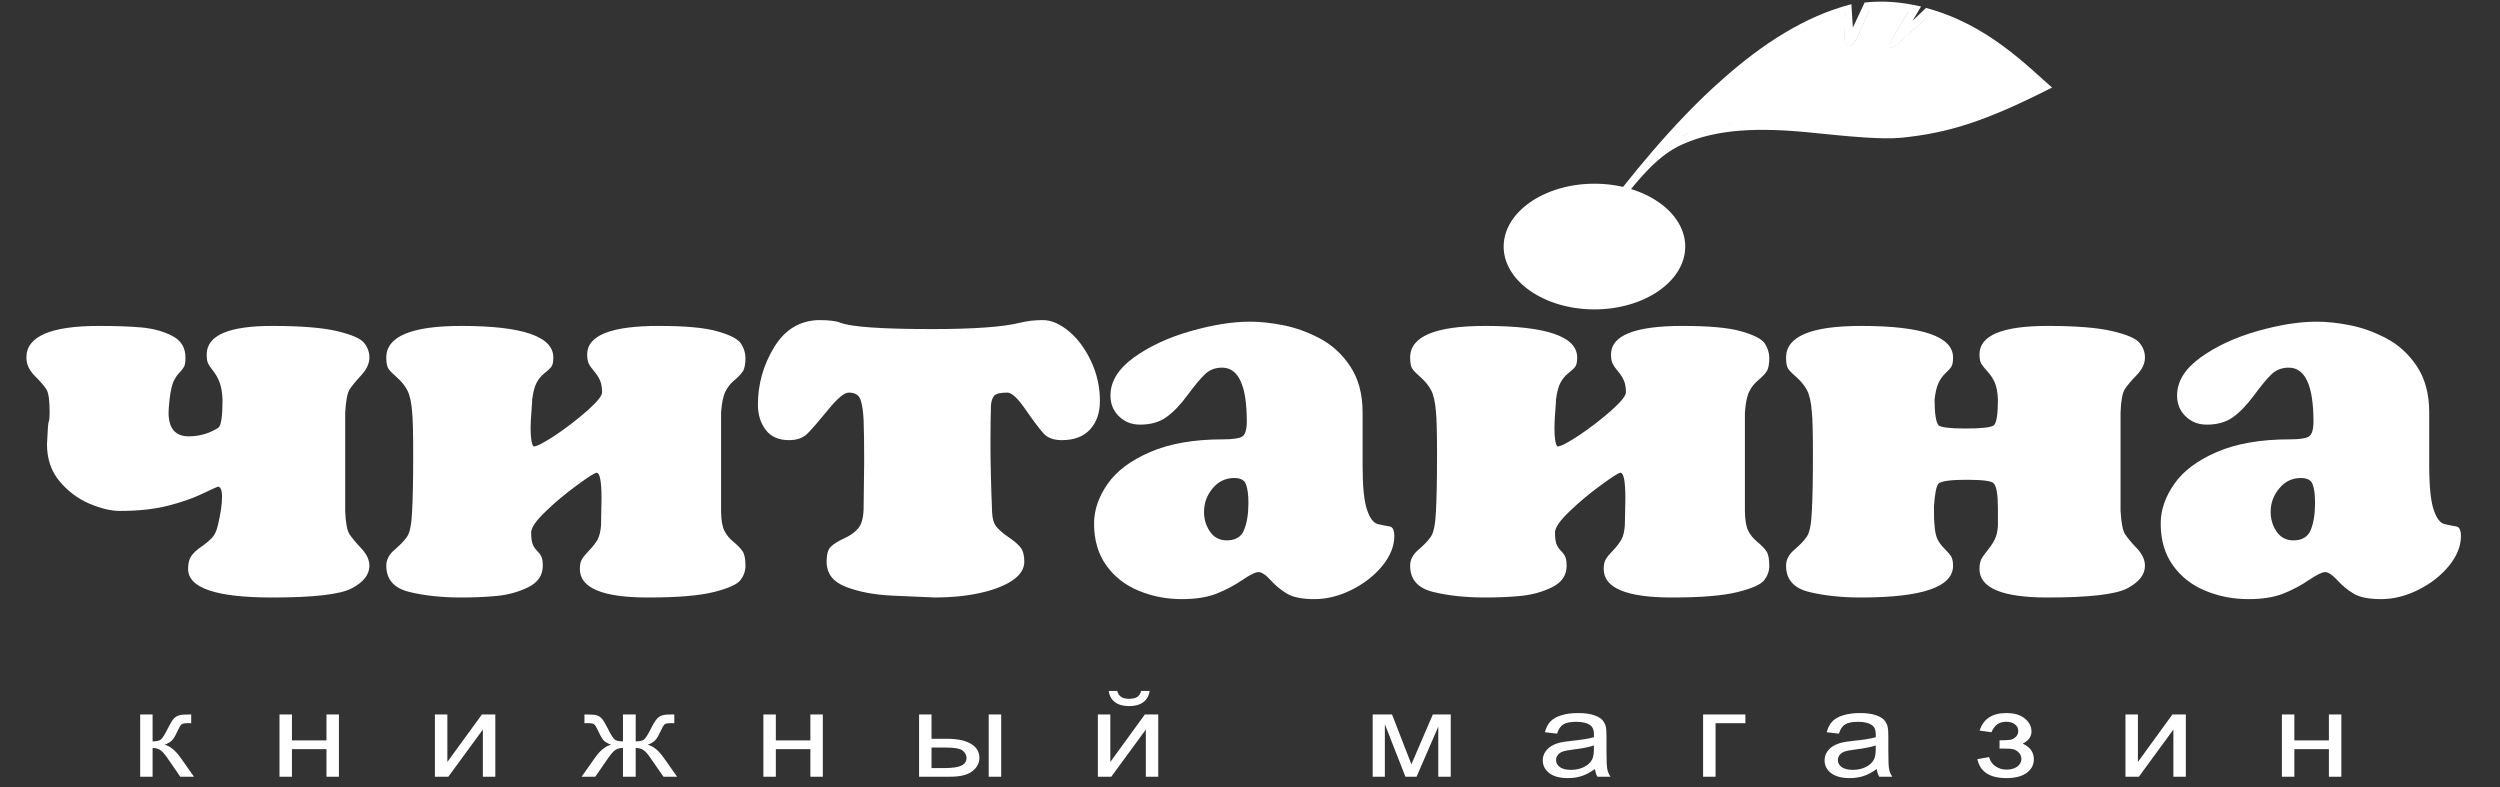
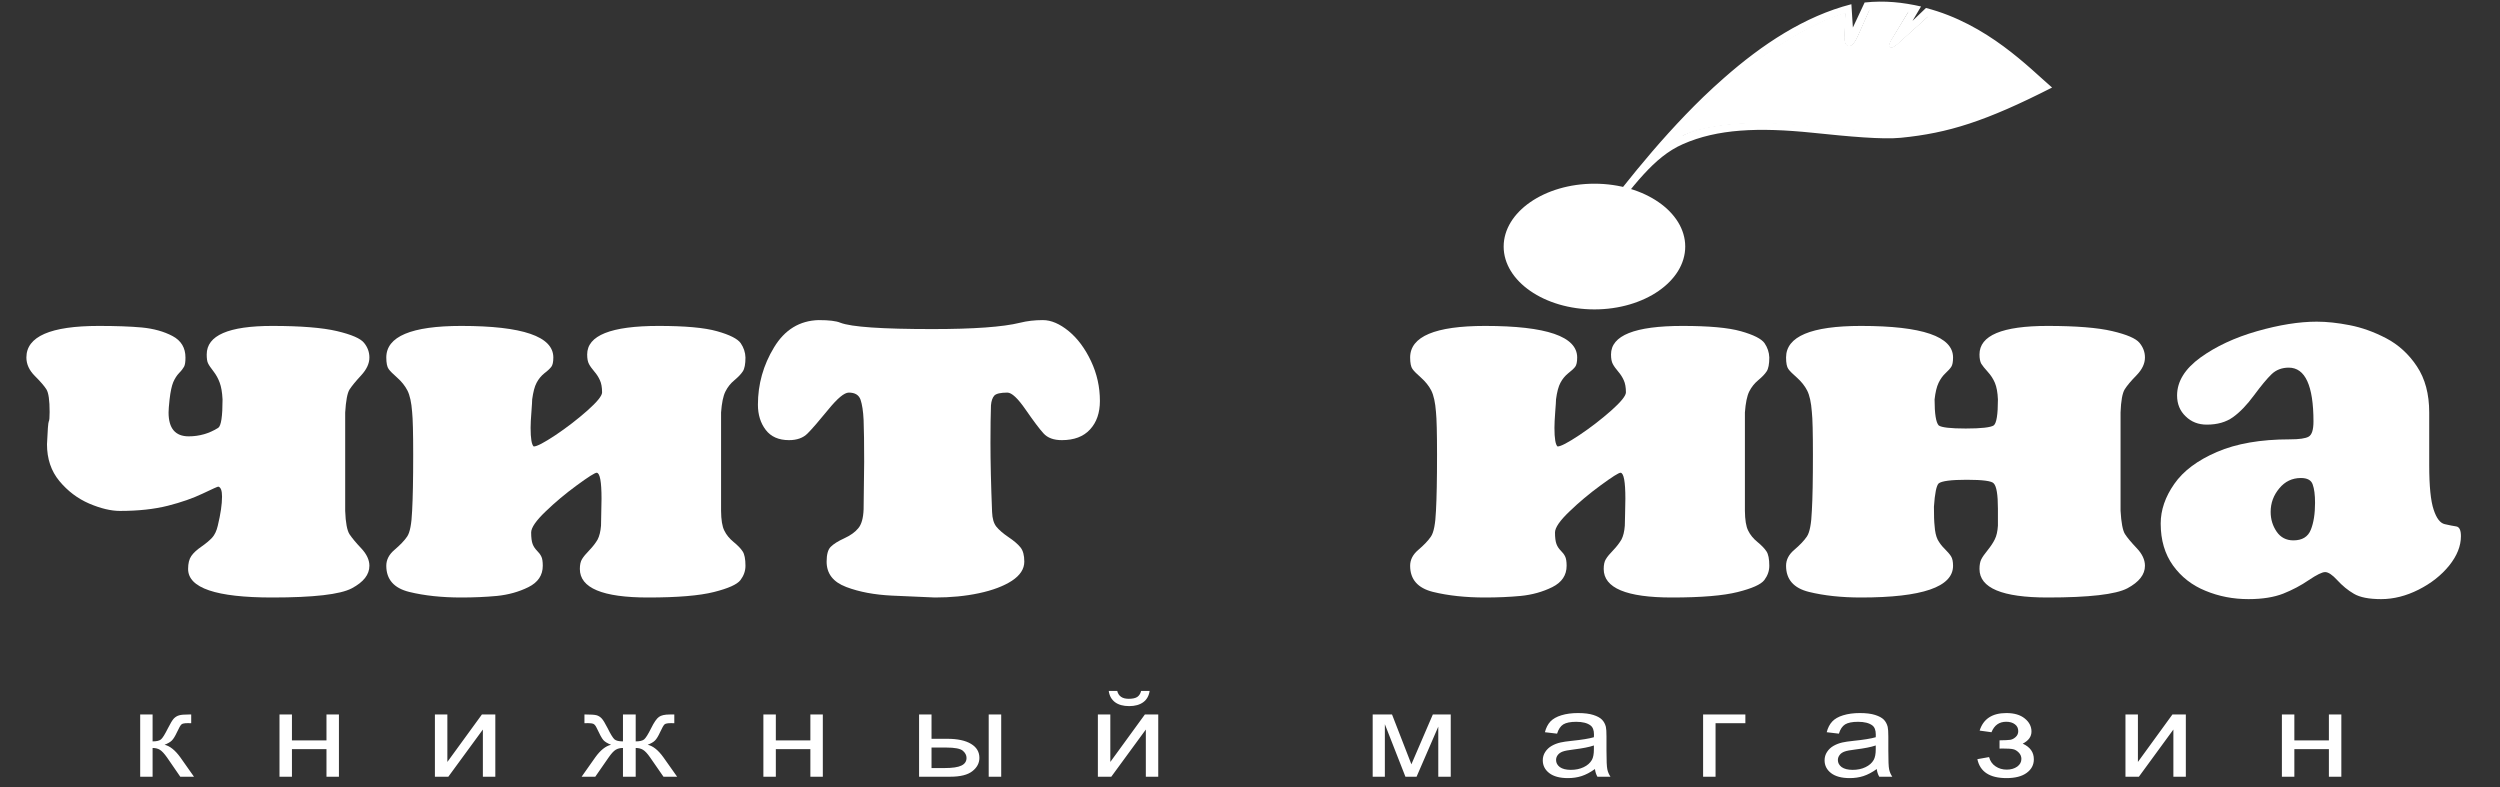
<svg xmlns="http://www.w3.org/2000/svg" width="54" height="17" viewBox="0 0 54 17" fill="none">
  <rect x="0" y="0" width="54" height="17" fill="#333333" stroke="none" />
  <path d="M3.028 15.433H3.296V16.014C3.382 16.014 3.442 16 3.476 15.972C3.511 15.944 3.561 15.863 3.628 15.729C3.681 15.623 3.724 15.553 3.756 15.519C3.79 15.485 3.827 15.463 3.87 15.451C3.913 15.438 3.982 15.433 4.076 15.433H4.13V15.621L4.055 15.62C3.985 15.62 3.939 15.629 3.92 15.647C3.899 15.665 3.866 15.721 3.824 15.813C3.783 15.901 3.746 15.961 3.712 15.995C3.678 16.029 3.625 16.059 3.555 16.087C3.67 16.113 3.784 16.205 3.896 16.36L4.19 16.777H3.894L3.607 16.36C3.548 16.277 3.497 16.222 3.453 16.195C3.41 16.169 3.357 16.156 3.296 16.156V16.777H3.028V15.433ZM6.037 15.433H6.306V15.992H7.052V15.433H7.321V16.777H7.052V16.181H6.306V16.777H6.037V15.433ZM9.394 15.433H9.663V16.458L10.409 15.433H10.699V16.777H10.43V15.758L9.684 16.777H9.394V15.433ZM13.731 15.433V16.014C13.817 16.014 13.877 16 13.912 15.972C13.947 15.944 13.998 15.863 14.065 15.729C14.128 15.601 14.184 15.52 14.234 15.485C14.282 15.45 14.36 15.433 14.467 15.433H14.565V15.621L14.492 15.62C14.42 15.62 14.374 15.629 14.354 15.647C14.333 15.665 14.302 15.721 14.259 15.813C14.219 15.901 14.182 15.961 14.148 15.995C14.114 16.029 14.062 16.059 13.99 16.087C14.107 16.113 14.22 16.205 14.331 16.36L14.626 16.777H14.331L14.042 16.36C13.984 16.276 13.932 16.221 13.888 16.195C13.845 16.169 13.792 16.156 13.731 16.156V16.777H13.456V16.156C13.396 16.156 13.345 16.168 13.301 16.194C13.257 16.22 13.206 16.275 13.147 16.36L12.858 16.777H12.563L12.857 16.36C12.968 16.205 13.083 16.113 13.199 16.087C13.12 16.056 13.064 16.022 13.032 15.985C13 15.949 12.952 15.861 12.888 15.723C12.866 15.676 12.843 15.648 12.818 15.636C12.792 15.625 12.754 15.62 12.703 15.62C12.69 15.62 12.664 15.62 12.624 15.621V15.433H12.662C12.765 15.433 12.838 15.438 12.88 15.448C12.923 15.459 12.961 15.481 12.994 15.516C13.027 15.55 13.07 15.621 13.125 15.729C13.19 15.862 13.241 15.942 13.274 15.971C13.309 16 13.369 16.014 13.456 16.014V15.433H13.731ZM16.489 15.433H16.758V15.992H17.504V15.433H17.773V16.777H17.504V16.181H16.758V16.777H16.489V15.433ZM21.356 15.433H21.626V16.777H21.356V15.433ZM19.852 15.433H20.121V15.958H20.462C20.683 15.958 20.855 15.995 20.975 16.068C21.095 16.14 21.155 16.241 21.155 16.37C21.155 16.481 21.105 16.578 21.004 16.657C20.904 16.737 20.744 16.777 20.524 16.777H19.852V15.433ZM20.121 16.59H20.403C20.573 16.59 20.695 16.572 20.767 16.536C20.84 16.501 20.877 16.446 20.877 16.371C20.877 16.313 20.85 16.261 20.796 16.215C20.742 16.17 20.623 16.147 20.439 16.147H20.121V16.59ZM23.714 15.433H23.983V16.458L24.729 15.433H25.018V16.777H24.75V15.758L24.004 16.777H23.714V15.433ZM24.648 14.924H24.832C24.817 15.029 24.771 15.111 24.695 15.167C24.619 15.223 24.517 15.252 24.391 15.252C24.263 15.252 24.161 15.224 24.085 15.168C24.009 15.111 23.963 15.03 23.949 14.924H24.132C24.146 14.981 24.174 15.024 24.216 15.052C24.257 15.081 24.312 15.094 24.382 15.094C24.463 15.094 24.524 15.081 24.565 15.054C24.606 15.026 24.634 14.983 24.648 14.924ZM29.65 15.433H30.068L30.486 16.509L30.949 15.433H31.336V16.777H31.067V15.695L30.598 16.777H30.357L29.913 15.643V16.777H29.65V15.433ZM34.451 16.611C34.351 16.683 34.255 16.733 34.163 16.763C34.071 16.793 33.972 16.807 33.866 16.807C33.692 16.807 33.558 16.771 33.464 16.699C33.371 16.627 33.324 16.535 33.324 16.423C33.324 16.357 33.341 16.297 33.377 16.242C33.412 16.188 33.459 16.144 33.516 16.111C33.573 16.078 33.638 16.053 33.71 16.037C33.762 16.025 33.842 16.013 33.949 16.002C34.166 15.98 34.326 15.954 34.428 15.924C34.429 15.893 34.43 15.873 34.43 15.865C34.43 15.772 34.405 15.706 34.353 15.668C34.285 15.617 34.182 15.591 34.047 15.591C33.921 15.591 33.828 15.61 33.767 15.647C33.707 15.685 33.662 15.752 33.633 15.847L33.37 15.816C33.394 15.721 33.434 15.644 33.488 15.585C33.543 15.527 33.623 15.481 33.726 15.45C33.83 15.418 33.949 15.402 34.086 15.402C34.222 15.402 34.332 15.416 34.416 15.443C34.501 15.47 34.563 15.504 34.603 15.545C34.643 15.586 34.671 15.637 34.687 15.7C34.696 15.739 34.7 15.809 34.7 15.91V16.214C34.7 16.426 34.706 16.56 34.718 16.616C34.729 16.672 34.752 16.726 34.786 16.777H34.504C34.477 16.73 34.459 16.675 34.451 16.611ZM34.428 16.102C34.33 16.136 34.184 16.165 33.989 16.189C33.879 16.202 33.8 16.217 33.754 16.234C33.709 16.251 33.673 16.275 33.648 16.308C33.623 16.341 33.611 16.377 33.611 16.416C33.611 16.477 33.638 16.528 33.692 16.569C33.746 16.608 33.826 16.629 33.93 16.629C34.034 16.629 34.126 16.61 34.207 16.571C34.288 16.533 34.347 16.48 34.385 16.414C34.414 16.362 34.428 16.286 34.428 16.186V16.102ZM36.787 15.433H37.7V15.621H37.056V16.777H36.787V15.433ZM40.538 16.611C40.438 16.683 40.342 16.733 40.25 16.763C40.158 16.793 40.059 16.807 39.954 16.807C39.779 16.807 39.645 16.771 39.551 16.699C39.458 16.627 39.411 16.535 39.411 16.423C39.411 16.357 39.428 16.297 39.464 16.242C39.499 16.188 39.546 16.144 39.603 16.111C39.661 16.078 39.725 16.053 39.797 16.037C39.849 16.025 39.929 16.013 40.036 16.002C40.253 15.98 40.413 15.954 40.516 15.924C40.517 15.893 40.517 15.873 40.517 15.865C40.517 15.772 40.492 15.706 40.441 15.668C40.372 15.617 40.27 15.591 40.134 15.591C40.008 15.591 39.915 15.61 39.854 15.647C39.794 15.685 39.749 15.752 39.72 15.847L39.457 15.816C39.481 15.721 39.521 15.644 39.576 15.585C39.63 15.527 39.709 15.481 39.813 15.45C39.917 15.418 40.037 15.402 40.173 15.402C40.309 15.402 40.419 15.416 40.503 15.443C40.588 15.47 40.65 15.504 40.691 15.545C40.73 15.586 40.758 15.637 40.774 15.7C40.783 15.739 40.788 15.809 40.788 15.91V16.214C40.788 16.426 40.793 16.56 40.805 16.616C40.816 16.672 40.839 16.726 40.873 16.777H40.592C40.564 16.73 40.546 16.675 40.538 16.611ZM40.516 16.102C40.417 16.136 40.271 16.165 40.076 16.189C39.966 16.202 39.887 16.217 39.842 16.234C39.796 16.251 39.76 16.275 39.736 16.308C39.711 16.341 39.698 16.377 39.698 16.416C39.698 16.477 39.725 16.528 39.779 16.569C39.834 16.608 39.913 16.629 40.018 16.629C40.121 16.629 40.214 16.61 40.294 16.571C40.375 16.533 40.435 16.48 40.472 16.414C40.501 16.362 40.516 16.286 40.516 16.186V16.102ZM43.19 16.17V15.991C43.303 15.99 43.38 15.986 43.422 15.98C43.463 15.973 43.502 15.953 43.539 15.919C43.576 15.885 43.594 15.843 43.594 15.793C43.594 15.73 43.571 15.681 43.522 15.645C43.474 15.608 43.411 15.59 43.334 15.59C43.183 15.59 43.077 15.665 43.016 15.816L42.76 15.781C42.84 15.528 43.032 15.402 43.338 15.402C43.507 15.402 43.639 15.441 43.736 15.52C43.832 15.598 43.88 15.692 43.88 15.801C43.88 15.911 43.817 15.998 43.691 16.063C43.772 16.1 43.831 16.146 43.871 16.202C43.911 16.258 43.931 16.324 43.931 16.401C43.931 16.522 43.879 16.62 43.775 16.695C43.672 16.77 43.527 16.807 43.34 16.807C42.979 16.807 42.769 16.671 42.711 16.398L42.964 16.353C42.987 16.439 43.033 16.506 43.104 16.553C43.173 16.6 43.254 16.624 43.345 16.624C43.435 16.624 43.511 16.602 43.572 16.559C43.632 16.515 43.662 16.46 43.662 16.392C43.662 16.34 43.643 16.294 43.605 16.255C43.567 16.217 43.527 16.192 43.484 16.183C43.441 16.173 43.363 16.168 43.251 16.168C43.242 16.168 43.221 16.169 43.19 16.17ZM45.91 15.433H46.179V16.458L46.924 15.433H47.214V16.777H46.945V15.758L46.2 16.777H45.91V15.433ZM49.289 15.433H49.558V15.992H50.304V15.433H50.573V16.777H50.304V16.181H49.558V16.777H49.289V15.433Z" fill="white" />
  <path d="M39.136 8.898C39.121 8.693 39.087 8.539 39.035 8.436C38.982 8.333 38.908 8.242 38.817 8.16C38.723 8.078 38.66 8.016 38.628 7.97C38.596 7.926 38.579 7.842 38.579 7.722C38.579 7.268 39.119 7.04 40.198 7.04C41.522 7.04 42.186 7.268 42.186 7.722C42.186 7.818 42.173 7.884 42.148 7.922C42.124 7.96 42.08 8.008 42.021 8.063C41.962 8.118 41.913 8.187 41.873 8.27C41.833 8.354 41.804 8.474 41.787 8.628C41.787 8.94 41.817 9.126 41.876 9.189C41.934 9.233 42.127 9.256 42.459 9.256C42.795 9.256 42.997 9.233 43.064 9.189C43.125 9.142 43.155 8.955 43.155 8.628C43.149 8.476 43.126 8.356 43.09 8.27C43.054 8.185 43.003 8.105 42.936 8.032C42.869 7.958 42.822 7.899 42.795 7.856C42.771 7.812 42.757 7.745 42.757 7.656C42.757 7.245 43.248 7.04 44.228 7.04C44.847 7.04 45.311 7.078 45.625 7.152C45.939 7.226 46.135 7.31 46.213 7.405C46.291 7.5 46.331 7.604 46.331 7.722C46.331 7.854 46.27 7.981 46.15 8.105C46.028 8.229 45.943 8.331 45.893 8.411C45.844 8.491 45.813 8.657 45.804 8.909V11.033C45.819 11.291 45.851 11.459 45.899 11.535C45.947 11.611 46.032 11.712 46.152 11.839C46.272 11.964 46.331 12.092 46.331 12.221C46.331 12.41 46.205 12.571 45.952 12.707C45.699 12.84 45.124 12.906 44.228 12.906C43.248 12.906 42.757 12.701 42.757 12.29C42.757 12.2 42.771 12.13 42.795 12.083C42.82 12.033 42.866 11.966 42.934 11.883C43.003 11.797 43.054 11.719 43.088 11.649C43.125 11.576 43.147 11.479 43.155 11.354V10.989C43.155 10.685 43.125 10.502 43.064 10.441C43.024 10.39 42.83 10.363 42.481 10.363C42.143 10.363 41.941 10.39 41.876 10.441C41.827 10.487 41.792 10.656 41.773 10.945C41.773 11.135 41.777 11.271 41.787 11.354C41.795 11.482 41.817 11.581 41.853 11.655C41.892 11.727 41.941 11.793 42.004 11.854C42.065 11.915 42.112 11.969 42.141 12.014C42.171 12.06 42.186 12.128 42.186 12.221C42.186 12.678 41.522 12.906 40.198 12.906C39.776 12.906 39.401 12.866 39.072 12.785C38.742 12.703 38.579 12.514 38.579 12.221C38.579 12.09 38.638 11.976 38.758 11.875C38.876 11.774 38.967 11.68 39.028 11.59C39.089 11.502 39.125 11.316 39.136 11.033C39.152 10.76 39.159 10.357 39.159 9.824C39.159 9.353 39.152 9.043 39.136 8.898Z" fill="white" />
  <path d="M31.017 8.898C31.002 8.693 30.967 8.539 30.916 8.436C30.863 8.333 30.788 8.242 30.697 8.16C30.604 8.078 30.541 8.016 30.509 7.97C30.477 7.926 30.459 7.842 30.459 7.722C30.459 7.268 31 7.04 32.078 7.04C33.405 7.04 34.067 7.268 34.067 7.722C34.067 7.82 34.052 7.886 34.023 7.924C33.993 7.962 33.943 8.01 33.873 8.063C33.805 8.118 33.748 8.187 33.706 8.267C33.662 8.348 33.631 8.468 33.61 8.626C33.61 8.657 33.605 8.746 33.593 8.893C33.582 9.041 33.576 9.157 33.576 9.242C33.576 9.473 33.599 9.606 33.643 9.644C33.711 9.644 33.867 9.562 34.113 9.399C34.358 9.235 34.587 9.058 34.798 8.872C35.011 8.683 35.117 8.552 35.12 8.478C35.12 8.367 35.104 8.28 35.074 8.215C35.045 8.149 35.005 8.086 34.954 8.027C34.903 7.966 34.863 7.913 34.838 7.865C34.811 7.816 34.798 7.747 34.798 7.656C34.798 7.245 35.313 7.04 36.341 7.04C36.91 7.04 37.331 7.077 37.605 7.155C37.878 7.232 38.048 7.319 38.114 7.412C38.179 7.508 38.213 7.61 38.217 7.722C38.217 7.863 38.198 7.964 38.16 8.021C38.122 8.08 38.061 8.143 37.979 8.211C37.896 8.28 37.831 8.362 37.783 8.457C37.736 8.552 37.705 8.704 37.69 8.909V11.033C37.692 11.23 37.715 11.373 37.761 11.462C37.804 11.552 37.871 11.634 37.962 11.708C38.052 11.782 38.116 11.849 38.156 11.91C38.196 11.97 38.217 12.073 38.217 12.221C38.217 12.332 38.181 12.434 38.109 12.53C38.036 12.625 37.844 12.71 37.534 12.788C37.224 12.866 36.75 12.906 36.113 12.906C35.131 12.906 34.64 12.701 34.64 12.29C34.64 12.199 34.655 12.128 34.687 12.077C34.718 12.025 34.771 11.961 34.847 11.883C34.924 11.803 34.98 11.727 35.023 11.655C35.062 11.581 35.087 11.479 35.096 11.354C35.096 11.316 35.099 11.23 35.102 11.095C35.106 10.958 35.108 10.852 35.108 10.772C35.108 10.405 35.074 10.218 35.005 10.211C34.963 10.211 34.821 10.302 34.577 10.481C34.332 10.66 34.107 10.848 33.9 11.048C33.692 11.246 33.588 11.398 33.588 11.502C33.588 11.613 33.599 11.696 33.62 11.752C33.641 11.807 33.673 11.854 33.713 11.894C33.755 11.936 33.786 11.976 33.806 12.018C33.827 12.058 33.839 12.127 33.839 12.221C33.839 12.425 33.736 12.579 33.529 12.682C33.321 12.785 33.095 12.847 32.849 12.872C32.604 12.895 32.347 12.906 32.078 12.906C31.658 12.906 31.281 12.866 30.952 12.785C30.623 12.703 30.459 12.514 30.459 12.221C30.459 12.09 30.518 11.976 30.638 11.875C30.756 11.774 30.847 11.68 30.908 11.59C30.969 11.502 31.005 11.316 31.017 11.033C31.032 10.76 31.04 10.357 31.04 9.824C31.04 9.353 31.032 9.043 31.017 8.898Z" fill="white" />
  <path d="M22.034 6.971C22.186 6.933 22.35 6.914 22.526 6.914C22.705 6.914 22.89 6.994 23.084 7.152C23.278 7.312 23.438 7.529 23.566 7.8C23.695 8.073 23.758 8.36 23.758 8.661C23.758 8.917 23.687 9.123 23.544 9.277C23.403 9.431 23.2 9.507 22.935 9.507C22.76 9.507 22.627 9.458 22.54 9.361C22.45 9.263 22.323 9.092 22.153 8.847C21.984 8.602 21.853 8.48 21.759 8.48C21.611 8.48 21.518 8.503 21.478 8.544C21.438 8.588 21.413 8.658 21.405 8.754C21.398 8.952 21.394 9.222 21.394 9.564C21.394 9.967 21.405 10.466 21.429 11.059C21.434 11.2 21.465 11.306 21.522 11.377C21.579 11.447 21.666 11.522 21.782 11.601C21.9 11.68 21.986 11.754 22.041 11.822C22.098 11.891 22.125 11.995 22.125 12.132C22.125 12.29 22.035 12.427 21.857 12.545C21.678 12.661 21.44 12.751 21.147 12.813C20.854 12.876 20.536 12.906 20.195 12.906C19.942 12.895 19.63 12.882 19.261 12.865C18.892 12.847 18.564 12.787 18.281 12.68C17.996 12.573 17.855 12.391 17.855 12.132C17.855 11.978 17.884 11.87 17.944 11.811C18.005 11.75 18.102 11.689 18.235 11.628C18.367 11.567 18.47 11.495 18.538 11.411C18.608 11.329 18.647 11.193 18.654 11C18.654 10.882 18.656 10.709 18.66 10.483C18.663 10.257 18.666 10.087 18.666 9.973C18.666 9.585 18.662 9.284 18.654 9.073C18.645 8.881 18.622 8.735 18.588 8.634C18.551 8.531 18.468 8.48 18.334 8.48C18.237 8.48 18.089 8.603 17.889 8.849C17.689 9.094 17.541 9.265 17.444 9.362C17.349 9.459 17.214 9.507 17.043 9.507C16.82 9.507 16.652 9.433 16.54 9.286C16.428 9.14 16.371 8.957 16.371 8.742C16.371 8.299 16.487 7.886 16.719 7.504C16.949 7.122 17.273 6.925 17.683 6.914C17.906 6.914 18.062 6.933 18.152 6.971C18.39 7.063 19.052 7.108 20.138 7.108C21.031 7.108 21.662 7.063 22.034 6.971Z" fill="white" />
  <path d="M8.902 8.898C8.887 8.693 8.853 8.539 8.801 8.436C8.748 8.333 8.674 8.242 8.582 8.16C8.489 8.078 8.426 8.016 8.394 7.97C8.362 7.926 8.344 7.842 8.344 7.722C8.344 7.268 8.885 7.04 9.964 7.04C11.29 7.04 11.952 7.268 11.952 7.722C11.952 7.82 11.937 7.886 11.908 7.924C11.878 7.962 11.829 8.01 11.758 8.063C11.69 8.118 11.633 8.187 11.591 8.267C11.547 8.348 11.517 8.468 11.495 8.626C11.495 8.657 11.49 8.746 11.479 8.893C11.467 9.041 11.461 9.157 11.461 9.242C11.461 9.473 11.484 9.606 11.528 9.644C11.597 9.644 11.752 9.562 11.998 9.399C12.243 9.235 12.472 9.058 12.683 8.872C12.896 8.683 13.003 8.552 13.005 8.478C13.005 8.367 12.989 8.28 12.959 8.215C12.93 8.149 12.89 8.086 12.839 8.027C12.788 7.966 12.748 7.913 12.723 7.865C12.696 7.816 12.683 7.747 12.683 7.656C12.683 7.245 13.198 7.04 14.226 7.04C14.795 7.04 15.216 7.077 15.49 7.155C15.764 7.232 15.933 7.319 15.999 7.412C16.064 7.508 16.099 7.61 16.102 7.722C16.102 7.863 16.083 7.964 16.045 8.021C16.007 8.08 15.946 8.143 15.865 8.211C15.781 8.28 15.716 8.362 15.669 8.457C15.621 8.552 15.59 8.704 15.575 8.909V11.033C15.577 11.23 15.6 11.373 15.646 11.462C15.689 11.552 15.756 11.634 15.847 11.708C15.937 11.782 16.002 11.849 16.041 11.91C16.081 11.97 16.102 12.073 16.102 12.221C16.102 12.332 16.066 12.434 15.994 12.53C15.921 12.625 15.729 12.71 15.419 12.788C15.109 12.866 14.635 12.906 13.998 12.906C13.016 12.906 12.525 12.701 12.525 12.29C12.525 12.199 12.54 12.128 12.572 12.077C12.603 12.025 12.656 11.961 12.732 11.883C12.809 11.803 12.866 11.727 12.908 11.655C12.947 11.581 12.972 11.479 12.982 11.354C12.982 11.316 12.984 11.23 12.987 11.095C12.991 10.958 12.993 10.852 12.993 10.772C12.993 10.405 12.959 10.218 12.89 10.211C12.849 10.211 12.706 10.302 12.462 10.481C12.217 10.66 11.992 10.848 11.785 11.048C11.578 11.246 11.473 11.398 11.473 11.502C11.473 11.613 11.484 11.696 11.505 11.752C11.526 11.807 11.559 11.854 11.598 11.894C11.64 11.936 11.671 11.976 11.691 12.018C11.713 12.058 11.724 12.127 11.724 12.221C11.724 12.425 11.621 12.579 11.414 12.682C11.206 12.785 10.98 12.847 10.735 12.872C10.489 12.895 10.232 12.906 9.964 12.906C9.543 12.906 9.166 12.866 8.837 12.785C8.508 12.703 8.344 12.514 8.344 12.221C8.344 12.09 8.403 11.976 8.523 11.875C8.641 11.774 8.733 11.68 8.794 11.59C8.855 11.502 8.89 11.316 8.902 11.033C8.917 10.76 8.925 10.357 8.925 9.824C8.925 9.353 8.917 9.043 8.902 8.898Z" fill="white" />
  <path d="M1.072 8.9C1.072 8.647 1.049 8.484 1.003 8.411C0.958 8.339 0.874 8.242 0.752 8.12C0.63 7.998 0.57 7.865 0.57 7.722C0.57 7.268 1.091 7.04 2.134 7.04C2.505 7.04 2.817 7.051 3.068 7.074C3.321 7.099 3.54 7.16 3.726 7.258C3.913 7.357 4.006 7.513 4.006 7.722C4.006 7.816 3.997 7.88 3.976 7.92C3.955 7.958 3.92 8.006 3.869 8.057C3.818 8.11 3.776 8.177 3.742 8.255C3.709 8.335 3.682 8.459 3.663 8.626C3.648 8.763 3.641 8.858 3.641 8.909C3.641 9.254 3.787 9.425 4.076 9.425C4.305 9.425 4.518 9.364 4.714 9.241C4.777 9.197 4.807 8.991 4.807 8.626C4.799 8.474 4.779 8.356 4.746 8.267C4.714 8.179 4.67 8.097 4.611 8.021C4.554 7.947 4.514 7.89 4.495 7.85C4.474 7.81 4.465 7.745 4.465 7.656C4.465 7.245 4.937 7.04 5.88 7.04C6.499 7.04 6.965 7.078 7.279 7.152C7.591 7.226 7.787 7.31 7.863 7.405C7.941 7.5 7.979 7.607 7.979 7.722C7.979 7.852 7.92 7.979 7.8 8.109C7.68 8.238 7.597 8.341 7.549 8.415C7.503 8.489 7.471 8.655 7.456 8.912V11.036C7.465 11.291 7.498 11.459 7.549 11.539C7.602 11.618 7.686 11.721 7.804 11.845C7.92 11.969 7.979 12.094 7.979 12.221C7.979 12.412 7.854 12.571 7.6 12.707C7.349 12.84 6.777 12.906 5.88 12.906C4.668 12.906 4.063 12.701 4.063 12.29C4.063 12.17 4.086 12.077 4.132 12.01C4.179 11.942 4.252 11.875 4.351 11.807C4.447 11.74 4.525 11.675 4.581 11.615C4.636 11.555 4.678 11.468 4.704 11.356C4.765 11.103 4.796 10.894 4.796 10.728C4.796 10.595 4.769 10.523 4.714 10.511C4.701 10.511 4.588 10.561 4.377 10.662C4.168 10.762 3.917 10.85 3.626 10.924C3.333 10.998 2.988 11.036 2.59 11.036C2.398 11.036 2.175 10.983 1.926 10.877C1.675 10.768 1.462 10.606 1.283 10.391C1.104 10.175 1.015 9.91 1.015 9.596C1.028 9.29 1.041 9.126 1.053 9.105C1.066 9.086 1.072 9.018 1.072 8.9Z" fill="white" />
  <path fill-rule="evenodd" clip-rule="evenodd" d="M34.44 3.968C35.52 3.968 36.401 4.578 36.401 5.326C36.401 6.073 35.52 6.683 34.44 6.683C33.36 6.683 32.479 6.073 32.479 5.326C32.479 4.578 33.36 3.968 34.44 3.968Z" fill="white" />
  <path fill-rule="evenodd" clip-rule="evenodd" d="M34.44 4.129C35.057 4.129 35.56 4.43 35.56 4.797C35.56 5.165 35.057 5.465 34.44 5.465C33.823 5.465 33.319 5.165 33.319 4.797C33.319 4.43 33.823 4.129 34.44 4.129Z" fill="white" />
  <path d="M52.471 10.053C52.471 10.504 52.504 10.823 52.567 11.009C52.629 11.198 52.709 11.301 52.808 11.322C52.905 11.345 52.987 11.36 53.056 11.371C53.124 11.383 53.156 11.453 53.156 11.582C53.156 11.795 53.071 12.007 52.901 12.218C52.73 12.429 52.509 12.602 52.241 12.737C51.973 12.872 51.703 12.941 51.432 12.941C51.17 12.941 50.974 12.902 50.845 12.826C50.713 12.75 50.595 12.651 50.487 12.534C50.38 12.416 50.291 12.357 50.222 12.357C50.16 12.357 50.042 12.414 49.87 12.53C49.701 12.646 49.516 12.743 49.319 12.822C49.12 12.9 48.869 12.941 48.567 12.941C48.237 12.941 47.929 12.882 47.638 12.761C47.349 12.644 47.115 12.461 46.938 12.216C46.761 11.97 46.671 11.668 46.671 11.308C46.671 11.017 46.769 10.732 46.965 10.452C47.159 10.173 47.467 9.942 47.887 9.762C48.306 9.581 48.831 9.49 49.459 9.49C49.663 9.49 49.8 9.471 49.868 9.431C49.937 9.391 49.971 9.281 49.971 9.104C49.971 8.329 49.792 7.941 49.437 7.941C49.288 7.941 49.164 7.989 49.065 8.084C48.966 8.179 48.841 8.331 48.688 8.537C48.536 8.744 48.384 8.902 48.234 9.01C48.082 9.119 47.893 9.172 47.667 9.172C47.484 9.172 47.332 9.113 47.21 8.993C47.086 8.875 47.025 8.725 47.025 8.542C47.025 8.24 47.193 7.968 47.528 7.724C47.865 7.481 48.272 7.291 48.751 7.154C49.231 7.017 49.661 6.948 50.041 6.948C50.257 6.948 50.494 6.973 50.753 7.024C51.012 7.074 51.274 7.167 51.541 7.306C51.805 7.445 52.028 7.646 52.205 7.913C52.382 8.179 52.471 8.51 52.471 8.909V10.053ZM49.046 11.057C49.046 11.217 49.09 11.358 49.175 11.483C49.261 11.609 49.383 11.672 49.537 11.672C49.727 11.672 49.853 11.596 49.914 11.442C49.975 11.29 50.005 11.095 50.005 10.861C50.005 10.69 49.988 10.557 49.954 10.464C49.922 10.37 49.836 10.325 49.699 10.325C49.512 10.325 49.356 10.399 49.233 10.548C49.109 10.696 49.046 10.865 49.046 11.057Z" fill="white" />
-   <path d="M29.432 10.053C29.432 10.504 29.464 10.823 29.527 11.009C29.59 11.198 29.67 11.301 29.769 11.322C29.866 11.345 29.947 11.36 30.016 11.371C30.085 11.383 30.117 11.453 30.117 11.582C30.117 11.795 30.031 12.007 29.862 12.218C29.69 12.429 29.47 12.602 29.202 12.737C28.933 12.872 28.663 12.941 28.393 12.941C28.13 12.941 27.934 12.902 27.805 12.826C27.674 12.75 27.555 12.651 27.447 12.534C27.341 12.416 27.251 12.357 27.183 12.357C27.12 12.357 27.002 12.414 26.831 12.53C26.661 12.646 26.477 12.743 26.279 12.822C26.081 12.9 25.83 12.941 25.527 12.941C25.198 12.941 24.89 12.882 24.599 12.761C24.309 12.644 24.075 12.461 23.898 12.216C23.721 11.97 23.632 11.668 23.632 11.308C23.632 11.017 23.729 10.732 23.925 10.452C24.119 10.173 24.427 9.942 24.848 9.762C25.266 9.581 25.791 9.49 26.42 9.49C26.623 9.49 26.76 9.471 26.829 9.431C26.897 9.391 26.931 9.281 26.931 9.104C26.931 8.329 26.753 7.941 26.397 7.941C26.248 7.941 26.125 7.989 26.026 8.084C25.927 8.179 25.801 8.331 25.649 8.537C25.497 8.744 25.344 8.902 25.194 9.01C25.042 9.119 24.854 9.172 24.627 9.172C24.444 9.172 24.292 9.113 24.171 8.993C24.047 8.875 23.986 8.725 23.986 8.542C23.986 8.24 24.153 7.968 24.488 7.724C24.825 7.481 25.232 7.291 25.712 7.154C26.191 7.017 26.621 6.948 27.002 6.948C27.217 6.948 27.455 6.973 27.713 7.024C27.972 7.074 28.235 7.167 28.501 7.306C28.766 7.445 28.988 7.646 29.165 7.913C29.342 8.179 29.432 8.51 29.432 8.909V10.053ZM26.007 11.057C26.007 11.217 26.05 11.358 26.136 11.483C26.222 11.609 26.343 11.672 26.498 11.672C26.688 11.672 26.814 11.596 26.874 11.442C26.935 11.29 26.966 11.095 26.966 10.861C26.966 10.69 26.948 10.557 26.914 10.464C26.882 10.37 26.796 10.325 26.659 10.325C26.473 10.325 26.317 10.399 26.193 10.548C26.07 10.696 26.007 10.865 26.007 11.057Z" fill="white" />
  <path fill-rule="evenodd" clip-rule="evenodd" d="M36.82 2.288C37.565 1.509 38.912 0.529 39.867 0.274L39.845 0.752C39.822 1.007 39.972 1.126 40.129 0.773L40.383 0.2C40.697 0.163 40.974 0.205 41.232 0.238L40.866 0.847C40.76 1.007 40.8 1.134 41.054 0.886L41.655 0.345C42.85 0.682 43.96 1.725 44.093 1.852C43.943 1.932 43.78 2.008 43.627 2.081C43.398 2.189 43.165 2.287 42.919 2.386C42.424 2.584 41.86 2.757 41.064 2.831C40.643 2.871 40.141 2.815 39.617 2.769C38.875 2.704 38.095 2.634 37.49 2.682C36.941 2.725 36.489 2.843 36.272 2.97L36.82 2.288Z" fill="white" />
  <path fill-rule="evenodd" clip-rule="evenodd" d="M34.228 5.122C34.86 4.276 35.741 3.111 36.793 2.093C36.936 1.954 37.087 1.818 37.236 1.686C38.063 0.958 38.979 0.35 39.99 0.091L40.022 0.595L40.276 0.054C40.716 0.007 41.105 0.052 41.494 0.14L41.31 0.451L41.601 0.172C42.932 0.518 43.828 1.464 44.325 1.891C42.891 2.621 42.083 2.875 41.059 2.976C40.655 3.016 39.937 2.949 39.157 2.868C37.978 2.747 37.096 2.785 36.351 3.113C35.708 3.396 35.289 4.018 34.641 4.82L34.228 5.122ZM41.55 1.36L41.555 1.367L41.576 1.392L41.601 1.416L41.63 1.444L41.661 1.471L41.696 1.5L41.732 1.527L41.772 1.558L41.813 1.589L41.857 1.619L41.902 1.65L41.947 1.682L41.995 1.713L42.043 1.747L42.092 1.779L42.14 1.811L42.189 1.843L42.237 1.874L42.286 1.906L42.334 1.938L42.38 1.969L42.425 2L42.47 2.029L42.512 2.059L42.552 2.089L42.59 2.116L42.626 2.144L42.66 2.17L42.69 2.196L42.717 2.22L42.74 2.245L42.762 2.269L42.775 2.298L42.746 2.312L42.727 2.308L42.707 2.303L42.683 2.295L42.655 2.284L42.621 2.271L42.583 2.255L42.54 2.237L42.495 2.217L42.446 2.195L42.393 2.171L42.338 2.147L42.282 2.12L42.223 2.093L42.163 2.065L42.102 2.036L42.041 2.008L41.979 1.979L41.919 1.95L41.858 1.922L41.798 1.894L41.741 1.866L41.685 1.84L41.631 1.814L41.58 1.79L41.533 1.767L41.488 1.746L41.447 1.726L41.411 1.71L41.393 1.702L41.399 1.712L41.411 1.735L41.426 1.761L41.443 1.789L41.462 1.82L41.483 1.852L41.505 1.887L41.528 1.923L41.552 1.96L41.577 1.997L41.602 2.036L41.628 2.074L41.654 2.113L41.679 2.15L41.704 2.188L41.73 2.224L41.752 2.259L41.776 2.293L41.798 2.324L41.818 2.353L41.835 2.38L41.853 2.404L41.866 2.425L41.879 2.441L41.888 2.455L41.895 2.464L41.898 2.47L41.915 2.496L41.882 2.52L41.864 2.499L41.852 2.485L41.836 2.466L41.816 2.442L41.792 2.414L41.765 2.38L41.735 2.342L41.701 2.303L41.667 2.259L41.63 2.214L41.591 2.167L41.553 2.118L41.511 2.069L41.471 2.018L41.431 1.97L41.39 1.922L41.351 1.874L41.312 1.829L41.276 1.786L41.241 1.747L41.209 1.709L41.179 1.677L41.153 1.648L41.178 1.699L41.201 1.748L41.223 1.792L41.244 1.833L41.263 1.869L41.281 1.903L41.297 1.932L41.31 1.958L41.322 1.979L41.332 1.997L41.341 2.012L41.346 2.025L41.352 2.033L41.356 2.041L41.361 2.097L41.317 2.063L41.311 2.057L41.306 2.049L41.296 2.038L41.285 2.025L41.273 2.008L41.256 1.99L41.24 1.967L41.219 1.944L41.196 1.916L41.171 1.887L41.143 1.856L41.112 1.822L41.08 1.785L41.043 1.747L41.005 1.705L40.999 1.698L40.993 1.691L40.986 1.684L40.979 1.678L40.973 1.671L40.966 1.665L40.96 1.659L40.953 1.652L40.946 1.646L40.939 1.64L40.932 1.634L40.925 1.628L40.917 1.623L40.91 1.617L40.903 1.612L40.895 1.606L40.887 1.601L40.88 1.595L40.873 1.591L40.864 1.585L40.857 1.58L40.849 1.576L40.841 1.57L40.833 1.566L40.826 1.56L40.818 1.556L40.809 1.551L40.803 1.546L40.795 1.542L40.786 1.538L40.779 1.533L40.772 1.528L40.76 1.523L40.765 1.536L40.775 1.553L40.786 1.572L40.798 1.593L40.815 1.616L40.83 1.64L40.848 1.666L40.865 1.69L40.883 1.716L40.903 1.742L40.92 1.768L40.938 1.792L40.954 1.816L40.971 1.838L40.985 1.86L40.998 1.88L41.008 1.896L41.018 1.913L41.024 1.926L41.029 1.941L41.027 1.963L41.004 1.973L40.986 1.969L40.971 1.96L40.954 1.949L40.938 1.936L40.916 1.921L40.891 1.901L40.861 1.877L40.828 1.85L40.793 1.82L40.754 1.789L40.714 1.755L40.671 1.719L40.629 1.684L40.585 1.648L40.54 1.612L40.496 1.577L40.452 1.542L40.41 1.509L40.369 1.478L40.33 1.45L40.294 1.424L40.261 1.402L40.233 1.384L40.208 1.371L40.189 1.362L40.184 1.361L40.189 1.376L40.202 1.402L40.223 1.438L40.252 1.482L40.291 1.537L40.337 1.601L40.376 1.653L40.413 1.702L40.446 1.747L40.476 1.788L40.504 1.825L40.529 1.859L40.551 1.89L40.57 1.917L40.586 1.941L40.599 1.962L40.611 1.98L40.619 1.995L40.626 2.007L40.63 2.02V2.04L40.61 2.053L40.593 2.051L40.582 2.046L40.57 2.037L40.555 2.027L40.54 2.015L40.52 2.002L40.5 1.984L40.476 1.964L40.45 1.943L40.422 1.918L40.392 1.893L40.358 1.864L40.323 1.834L40.284 1.801L40.245 1.767L40.201 1.729L40.194 1.723L40.184 1.715L40.174 1.706L40.164 1.697L40.152 1.688L40.139 1.678L40.125 1.668L40.111 1.657L40.095 1.646L40.079 1.635L40.062 1.623L40.046 1.612L40.028 1.601L40.011 1.591L39.993 1.58L39.974 1.57L39.956 1.56L39.938 1.55L39.92 1.543L39.902 1.534L39.884 1.526L39.867 1.521L39.85 1.515L39.835 1.511L39.82 1.508L39.805 1.505L39.792 1.504H39.779L39.768 1.505L39.758 1.508L39.749 1.512L39.748 1.513V1.518L39.75 1.532L39.753 1.546L39.757 1.566L39.762 1.587L39.769 1.61L39.777 1.635L39.785 1.662L39.794 1.691L39.804 1.721L39.814 1.751L39.825 1.784L39.836 1.816L39.848 1.849L39.859 1.881L39.872 1.914L39.883 1.947L39.895 1.979L39.907 2.009L39.919 2.039L39.93 2.068L39.941 2.095L39.951 2.12L39.961 2.145L39.971 2.166L39.979 2.185L39.987 2.202L39.994 2.215L39.999 2.225L40.002 2.23L40.028 2.269L40.048 2.3L40.065 2.324L40.074 2.342L40.082 2.36L40.079 2.392L40.047 2.388L40.033 2.38L40.018 2.369L40.001 2.353L39.982 2.336L39.96 2.314L39.935 2.289L39.91 2.262L39.881 2.231L39.851 2.201L39.82 2.168L39.789 2.134L39.756 2.1L39.724 2.065L39.691 2.03L39.659 1.996L39.627 1.963L39.599 1.932L39.57 1.902L39.543 1.874L39.519 1.85L39.497 1.827L39.477 1.808L39.46 1.793L39.448 1.783L39.441 1.778L39.4 1.757L39.366 1.742L39.337 1.733L39.317 1.73L39.303 1.731L39.297 1.734L39.292 1.738L39.29 1.747L39.288 1.76L39.291 1.779L39.296 1.803L39.303 1.829L39.315 1.859L39.329 1.891L39.344 1.924L39.363 1.96L39.381 1.996L39.402 2.033L39.423 2.07L39.446 2.106L39.468 2.142L39.491 2.179L39.513 2.212L39.534 2.245L39.554 2.275L39.573 2.303L39.591 2.329L39.606 2.352L39.62 2.371L39.631 2.385L39.638 2.397L39.644 2.403L39.667 2.432L39.683 2.455L39.695 2.473L39.704 2.489L39.698 2.527L39.665 2.514L39.652 2.504L39.636 2.492L39.617 2.474L39.595 2.454L39.57 2.43L39.543 2.403L39.512 2.372L39.48 2.34L39.447 2.306L39.411 2.27L39.375 2.233L39.337 2.195L39.301 2.158L39.265 2.119L39.229 2.081L39.193 2.046L39.159 2.01L39.127 1.976L39.097 1.945L39.069 1.914L39.045 1.889L39.022 1.865L39.005 1.846L38.99 1.829L38.98 1.818L38.974 1.812L38.952 1.789L38.929 1.767L38.903 1.749L38.877 1.733L38.849 1.719L38.819 1.707L38.789 1.699L38.757 1.691L38.727 1.685L38.695 1.681L38.663 1.679L38.631 1.678H38.6L38.571 1.679L38.54 1.681L38.521 1.682C38.081 1.837 37.662 2.037 37.247 2.28C36.93 2.464 36.627 2.683 36.338 2.931C36.554 2.807 36.991 2.708 37.527 2.666C38.123 2.619 38.893 2.688 39.624 2.752C40.141 2.798 40.637 2.852 41.052 2.814C41.837 2.74 42.393 2.57 42.882 2.375C43.124 2.277 43.354 2.18 43.579 2.073C43.73 2.002 43.89 1.926 44.039 1.847C43.907 1.722 42.82 0.698 41.641 0.365L41.05 0.899C40.8 1.143 40.748 1.014 40.852 0.857L41.218 0.256C40.963 0.223 40.691 0.182 40.381 0.219L40.13 0.784C39.975 1.132 39.814 1.014 39.836 0.763L39.857 0.292C38.918 0.543 37.606 1.506 36.87 2.274C39.03 0.808 41.538 0.945 43.716 1.817C43.094 1.592 42.328 1.429 41.55 1.36Z" fill="white" />
</svg>